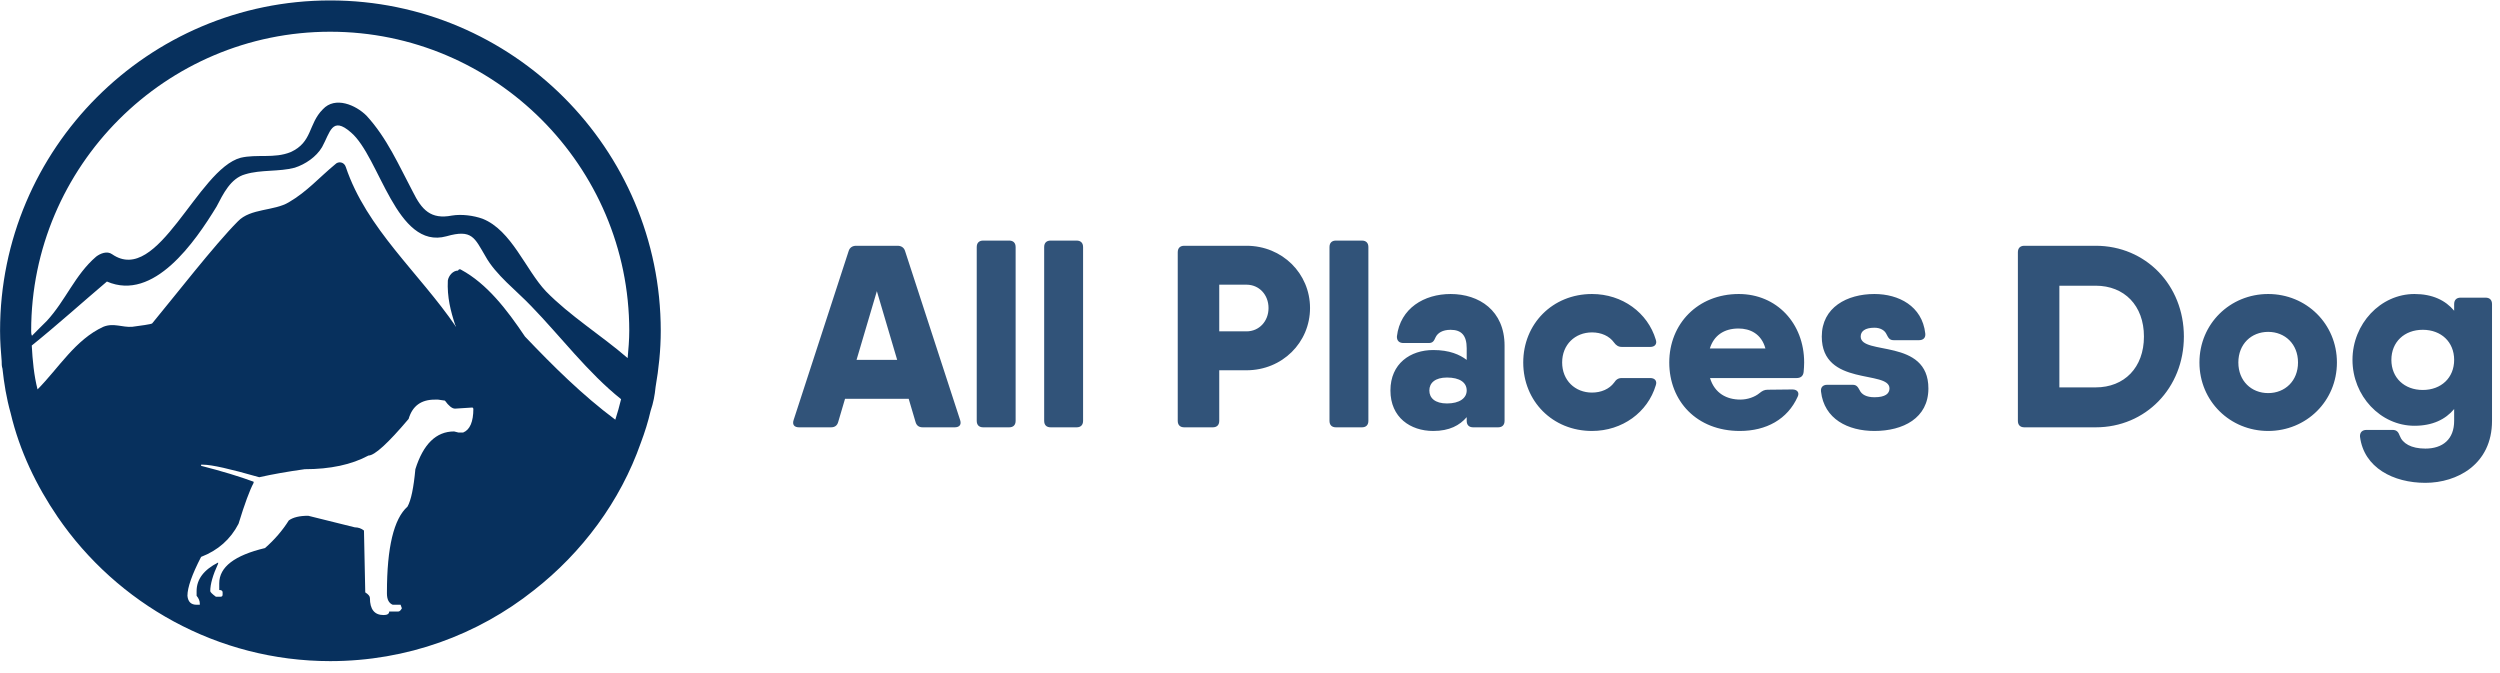
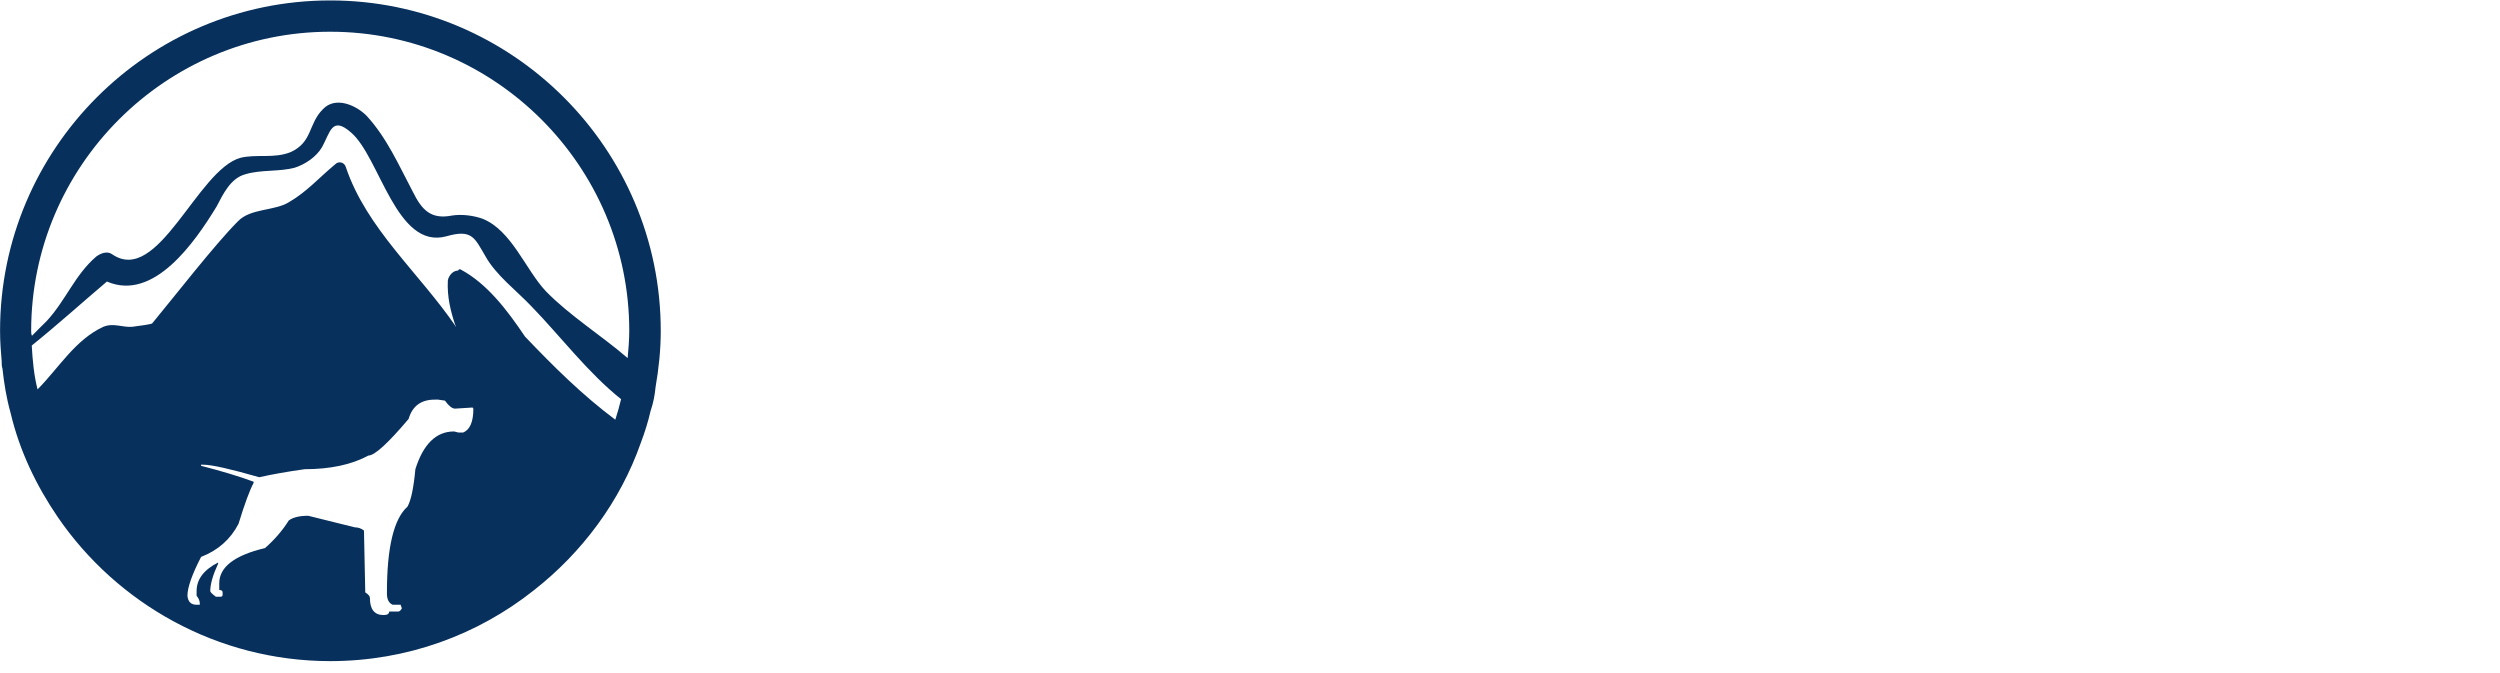
<svg xmlns="http://www.w3.org/2000/svg" width="156px" height="42px" viewBox="0 0 156 42" version="1.1">
  <title>Group 4</title>
  <desc>Created with Sketch.</desc>
  <g id="Symbols" stroke="none" stroke-width="1" fill="none" fill-rule="evenodd">
    <g id="Header---Mobile" transform="translate(-20, -14)">
      <g id="Group-6">
        <g id="Group-4" transform="translate(20, 14)">
          <g id="Group-2">
            <path d="M20.605,0.027 C31.976,0.027 41.231,9.283 41.231,20.641 C41.231,21.835 41.107,23.004 40.908,24.149 C40.858,24.659 40.771,25.132 40.597,25.642 C40.447,26.301 40.236,26.973 39.987,27.632 C38.706,31.289 36.317,34.487 33.307,36.838 C29.811,39.612 25.395,41.254 20.605,41.254 C13.564,41.254 7.294,37.659 3.6,32.26 C2.268,30.307 1.223,28.142 0.664,25.778 C0.402,24.845 0.253,23.925 0.154,23.004 C0.104,22.843 0.104,22.706 0.104,22.532 C0.054,21.934 0.004,21.325 0.004,20.641 C0.004,9.283 9.235,0.027 20.605,0.027 Z M38.395,26.189 C38.532,25.778 38.656,25.318 38.756,24.908 C36.69,23.266 34.949,20.952 33.145,19.098 C32.224,18.128 30.931,17.157 30.284,15.976 C29.612,14.844 29.463,14.284 27.858,14.744 C24.723,15.602 23.703,9.793 21.899,8.263 C20.705,7.218 20.605,8.263 20.095,9.183 C19.734,9.793 19.05,10.253 18.391,10.465 C17.421,10.726 16.276,10.577 15.306,10.875 C14.385,11.124 13.925,12.107 13.514,12.89 C12.171,15.092 9.596,18.837 6.672,17.568 C5.117,18.887 3.587,20.267 1.982,21.561 C2.032,22.482 2.119,23.427 2.343,24.298 C3.674,22.955 4.694,21.2 6.448,20.392 C7.083,20.131 7.643,20.442 8.252,20.392 C8.725,20.33 9.446,20.233 9.496,20.18 C10.827,18.576 13.415,15.242 14.845,13.811 C15.629,12.99 17.11,13.177 18.03,12.617 C19.162,11.957 19.921,11.074 20.916,10.253 C21.115,10.042 21.476,10.104 21.576,10.415 C22.869,14.271 26.166,17.033 28.455,20.392 C28.455,20.33 28.405,20.28 28.405,20.28 C28.119,19.409 27.895,18.538 27.945,17.506 C27.995,17.195 28.268,16.884 28.579,16.884 C28.629,16.784 28.716,16.784 28.778,16.834 C30.383,17.705 31.615,19.297 32.759,21.001 C34.526,22.855 36.33,24.646 38.395,26.189 Z M39.166,22.345 C39.216,21.785 39.266,21.2 39.266,20.641 C39.266,10.365 30.881,1.98 20.605,1.98 C10.33,1.98 1.945,10.365 1.945,20.641 C1.945,20.74 1.945,20.852 1.995,20.952 C2.306,20.641 2.604,20.33 2.915,20.031 C4.11,18.737 4.669,17.157 6.001,16.013 C6.262,15.814 6.685,15.64 6.996,15.864 C9.869,17.854 12.32,10.564 15.02,9.843 C16.04,9.606 17.11,9.905 18.13,9.494 C19.511,8.872 19.224,7.74 20.145,6.82 C20.916,5.986 22.21,6.558 22.869,7.218 C24.151,8.611 24.885,10.315 25.756,11.957 C26.315,13.089 26.875,13.711 28.206,13.45 C28.816,13.351 29.55,13.45 30.11,13.649 C31.926,14.371 32.797,16.834 34.066,18.177 C35.571,19.72 37.511,20.914 39.166,22.345 Z M29.538,25.499 L29.487,25.429 L28.395,25.499 C28.214,25.499 28.004,25.332 27.763,24.998 L27.342,24.937 L27.122,24.937 C26.273,24.937 25.732,25.338 25.498,26.14 C24.209,27.664 23.373,28.426 22.992,28.426 C21.937,28.994 20.61,29.278 19.013,29.278 C17.957,29.425 17.012,29.592 16.177,29.779 C14.359,29.257 13.196,28.997 12.689,28.997 L12.548,28.997 L12.548,29.067 C13.851,29.401 14.944,29.732 15.826,30.059 L15.826,30.13 C15.579,30.591 15.265,31.443 14.884,32.685 C14.382,33.654 13.604,34.343 12.548,34.75 C11.98,35.853 11.696,36.661 11.696,37.176 C11.73,37.55 11.92,37.737 12.268,37.737 L12.468,37.737 L12.468,37.667 C12.468,37.5 12.401,37.336 12.268,37.176 L12.268,36.885 C12.268,36.15 12.715,35.555 13.611,35.101 L13.611,35.171 C13.283,35.879 13.12,36.451 13.12,36.885 C13.12,36.945 13.236,37.062 13.47,37.236 L13.761,37.236 C13.848,37.236 13.891,37.193 13.891,37.106 L13.891,36.965 C13.891,36.865 13.821,36.815 13.681,36.815 L13.681,36.394 C13.681,35.385 14.633,34.653 16.537,34.199 C17.132,33.678 17.627,33.103 18.021,32.475 C18.288,32.281 18.692,32.184 19.234,32.184 L22.14,32.906 C22.354,32.906 22.545,32.973 22.712,33.106 L22.792,36.965 C22.986,37.086 23.083,37.203 23.083,37.316 C23.083,38.024 23.367,38.379 23.935,38.379 C24.168,38.379 24.285,38.305 24.285,38.158 L24.857,38.158 C24.93,38.158 25.004,38.091 25.077,37.958 L24.997,37.737 L24.506,37.737 C24.265,37.637 24.145,37.403 24.145,37.035 L24.145,36.965 C24.145,34.159 24.573,32.375 25.428,31.613 C25.649,31.219 25.812,30.44 25.919,29.278 C26.414,27.707 27.219,26.922 28.335,26.922 L28.615,26.992 L28.896,26.992 C29.324,26.819 29.538,26.321 29.538,25.499 Z" id="Combined-Shape" fill="#07305D" fill-rule="nonzero" />
            <g id="Group-Copy" transform="translate(11.661, 24.915)">
              <g id="SvgjsG8882" transform="translate(0.02, 0.02)">
                <g id="Group">
                  <g id="a-link">
                    <g id="a" />
                  </g>
                </g>
              </g>
            </g>
          </g>
          <g id="SvgjsG8853" transform="translate(49.454, 15)" fill="#07305D" fill-opacity="0.827" fill-rule="nonzero">
-             <path d="M10.458,11.212 C10.555,11.504 10.409,11.665 10.118,11.665 L8.127,11.665 C7.9,11.665 7.739,11.568 7.674,11.326 L7.248,9.885 L3.276,9.885 L2.851,11.326 C2.786,11.568 2.624,11.665 2.397,11.665 L0.407,11.665 C0.115,11.665 -0.03,11.504 0.067,11.212 L3.498,0.676 C3.563,0.449 3.741,0.336 3.967,0.336 L6.557,0.336 C6.784,0.336 6.962,0.449 7.026,0.676 L10.458,11.212 Z M3.994,7.457 L6.53,7.457 L5.262,3.168 L3.994,7.457 Z M11.898,11.665 C11.639,11.665 11.494,11.52 11.494,11.261 L11.494,0.417 C11.494,0.158 11.639,0.012 11.898,0.012 L13.517,0.012 C13.776,0.012 13.921,0.158 13.921,0.417 L13.921,11.261 C13.921,11.52 13.776,11.665 13.517,11.665 L11.898,11.665 Z M16.106,11.665 C15.847,11.665 15.702,11.52 15.702,11.261 L15.702,0.417 C15.702,0.158 15.847,0.012 16.106,0.012 L17.725,0.012 C17.984,0.012 18.13,0.158 18.13,0.417 L18.13,11.261 C18.13,11.52 17.984,11.665 17.725,11.665 L16.106,11.665 Z M28.326,0.336 C30.56,0.336 32.292,2.068 32.292,4.22 C32.292,6.373 30.56,8.105 28.326,8.105 L26.627,8.105 L26.627,11.261 C26.627,11.52 26.481,11.665 26.222,11.665 L24.442,11.665 C24.183,11.665 24.037,11.52 24.037,11.261 L24.037,0.74 C24.037,0.481 24.183,0.336 24.442,0.336 L26.627,0.336 L28.326,0.336 Z M28.326,5.677 C29.119,5.677 29.702,5.046 29.702,4.22 C29.702,3.395 29.119,2.764 28.326,2.764 L26.627,2.764 L26.627,5.677 L28.326,5.677 L28.326,5.677 Z M33.91,11.665 C33.651,11.665 33.506,11.52 33.506,11.261 L33.506,0.417 C33.506,0.158 33.651,0.012 33.91,0.012 L35.529,0.012 C35.788,0.012 35.933,0.158 35.933,0.417 L35.933,11.261 C35.933,11.52 35.788,11.665 35.529,11.665 L33.91,11.665 Z M41.064,3.346 C42.845,3.346 44.431,4.382 44.431,6.567 L44.431,11.261 C44.431,11.52 44.285,11.665 44.026,11.665 L42.472,11.665 C42.213,11.665 42.068,11.52 42.068,11.261 L42.068,11.03 C41.634,11.538 40.997,11.892 39.98,11.892 C38.556,11.892 37.309,11.05 37.309,9.367 C37.309,7.684 38.556,6.842 39.98,6.842 C40.997,6.842 41.634,7.129 42.068,7.459 L42.068,6.729 C42.068,5.936 41.744,5.58 41.064,5.58 C40.562,5.58 40.255,5.774 40.125,6.049 C40.028,6.276 39.947,6.405 39.705,6.405 L38.119,6.405 C37.86,6.405 37.698,6.26 37.714,5.984 C37.924,4.236 39.413,3.346 41.064,3.346 L41.064,3.346 Z M40.838,10.176 C41.631,10.176 42.068,9.837 42.068,9.367 C42.068,8.865 41.631,8.558 40.838,8.558 C40.093,8.558 39.737,8.898 39.737,9.367 C39.737,9.837 40.093,10.176 40.838,10.176 Z M53.527,8.59 C53.802,8.59 53.964,8.768 53.867,9.043 C53.365,10.727 51.779,11.892 49.885,11.892 C47.425,11.892 45.596,10.031 45.596,7.619 C45.596,5.208 47.425,3.346 49.885,3.346 C51.779,3.346 53.365,4.512 53.867,6.195 C53.964,6.47 53.802,6.648 53.527,6.648 L51.747,6.648 C51.536,6.648 51.39,6.551 51.261,6.373 C50.97,5.968 50.468,5.742 49.885,5.742 C48.833,5.742 48.024,6.502 48.024,7.619 C48.024,8.736 48.833,9.497 49.885,9.497 C50.468,9.497 50.97,9.27 51.261,8.882 C51.39,8.687 51.52,8.59 51.747,8.59 L53.527,8.59 L53.527,8.59 Z M59.046,3.346 C61.409,3.346 63.125,5.175 63.125,7.619 C63.125,7.83 63.109,8.024 63.092,8.218 C63.06,8.477 62.898,8.59 62.655,8.59 L60.681,8.59 L57.251,8.59 C57.545,9.552 58.3,9.934 59.143,9.934 C59.596,9.934 60.05,9.772 60.341,9.529 C60.503,9.4 60.632,9.319 60.843,9.319 L62.397,9.302 C62.688,9.302 62.85,9.497 62.72,9.756 C62.089,11.164 60.762,11.892 59.111,11.892 C56.424,11.892 54.708,10.031 54.708,7.619 C54.708,5.208 56.489,3.346 59.046,3.346 L59.046,3.346 Z M57.24,6.745 L60.708,6.745 C60.458,5.824 59.744,5.499 59.03,5.499 C58.12,5.499 57.49,5.938 57.24,6.745 L57.24,6.745 Z M66.653,6.001 C66.653,7.198 70.878,6.082 70.878,9.238 C70.878,11.099 69.291,11.892 67.511,11.892 C65.86,11.892 64.371,11.148 64.177,9.432 C64.145,9.157 64.306,9.011 64.565,9.011 L66.152,9.011 C66.394,9.011 66.475,9.141 66.589,9.351 C66.718,9.626 67.026,9.788 67.511,9.788 C68.191,9.788 68.45,9.561 68.45,9.238 C68.45,8.072 64.225,9.141 64.225,6.001 C64.225,4.172 65.812,3.346 67.511,3.346 C69.016,3.346 70.489,4.091 70.683,5.806 C70.716,6.082 70.554,6.227 70.295,6.227 L68.709,6.227 C68.466,6.227 68.385,6.098 68.272,5.871 C68.159,5.612 67.883,5.45 67.511,5.45 C66.912,5.45 66.653,5.677 66.653,6.001 L66.653,6.001 Z M81.317,0.336 C84.441,0.336 86.82,2.796 86.82,6.001 C86.82,9.205 84.441,11.665 81.317,11.665 L77.271,11.665 L76.866,11.665 C76.607,11.665 76.462,11.52 76.462,11.261 L76.462,0.74 C76.462,0.481 76.607,0.336 76.866,0.336 L79.051,0.336 L81.317,0.336 Z M81.317,9.173 C83.098,9.173 84.328,7.943 84.328,6.001 C84.328,4.058 83.098,2.828 81.317,2.828 L79.051,2.828 L79.051,9.173 L81.317,9.173 Z M92.08,11.892 C89.701,11.892 87.791,10.031 87.791,7.619 C87.791,5.208 89.701,3.346 92.08,3.346 C94.46,3.346 96.37,5.208 96.37,7.619 C96.37,10.031 94.46,11.892 92.08,11.892 Z M92.08,9.529 C93.133,9.529 93.942,8.768 93.942,7.619 C93.942,6.47 93.133,5.709 92.08,5.709 C91.028,5.709 90.219,6.47 90.219,7.619 C90.219,8.768 91.028,9.529 92.08,9.529 Z M105.644,3.573 C105.903,3.573 106.048,3.718 106.048,3.977 L106.048,11.261 C106.048,13.98 103.863,15.129 101.889,15.129 C99.898,15.129 98.053,14.19 97.81,12.248 C97.794,11.973 97.956,11.827 98.215,11.827 L99.849,11.827 C100.092,11.827 100.206,11.956 100.286,12.183 C100.464,12.669 100.999,12.992 101.889,12.992 C102.973,12.992 103.685,12.41 103.685,11.261 L103.685,10.525 C103.143,11.172 102.336,11.568 101.209,11.568 C99.089,11.568 97.341,9.707 97.341,7.457 C97.341,5.207 99.089,3.346 101.209,3.346 C102.336,3.346 103.143,3.742 103.685,4.389 L103.685,3.977 C103.685,3.718 103.831,3.573 104.09,3.573 L105.644,3.573 L105.644,3.573 Z M101.727,9.334 C102.876,9.334 103.685,8.574 103.685,7.457 C103.685,6.34 102.876,5.579 101.727,5.579 C100.578,5.579 99.768,6.34 99.768,7.457 C99.768,8.574 100.578,9.334 101.727,9.334 Z" id="Shape" />
-           </g>
+             </g>
        </g>
      </g>
    </g>
  </g>
</svg>